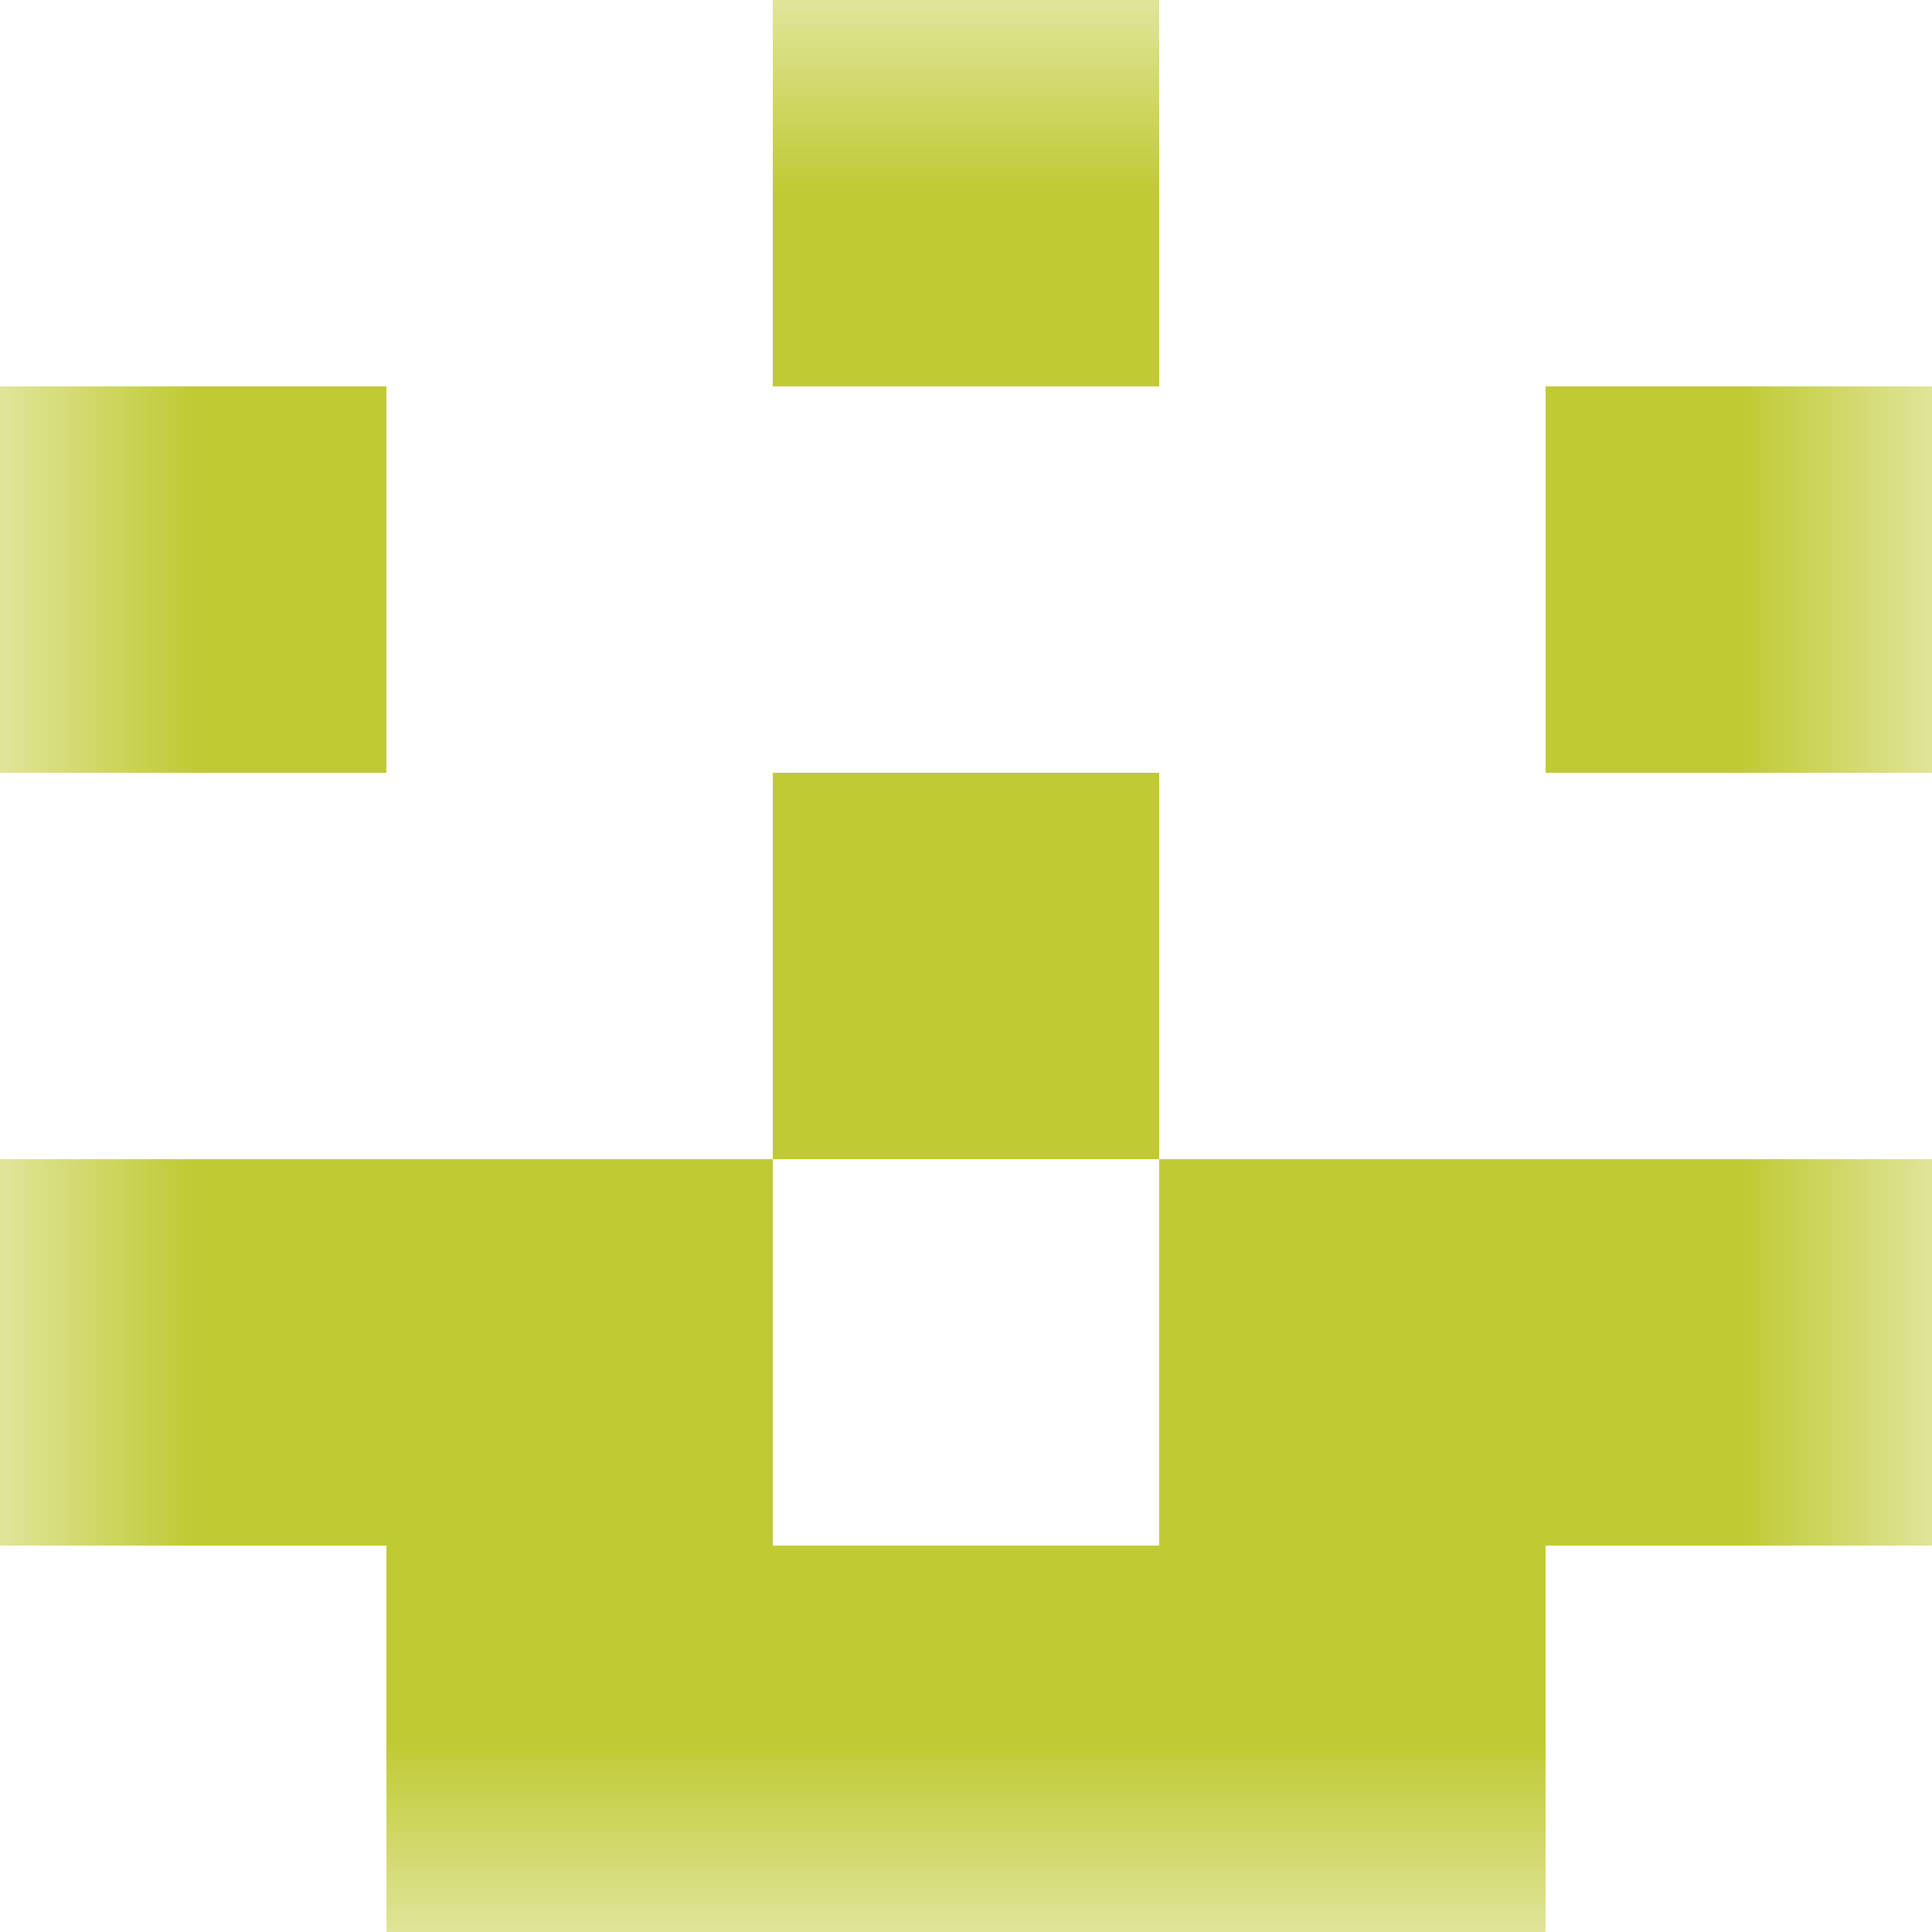
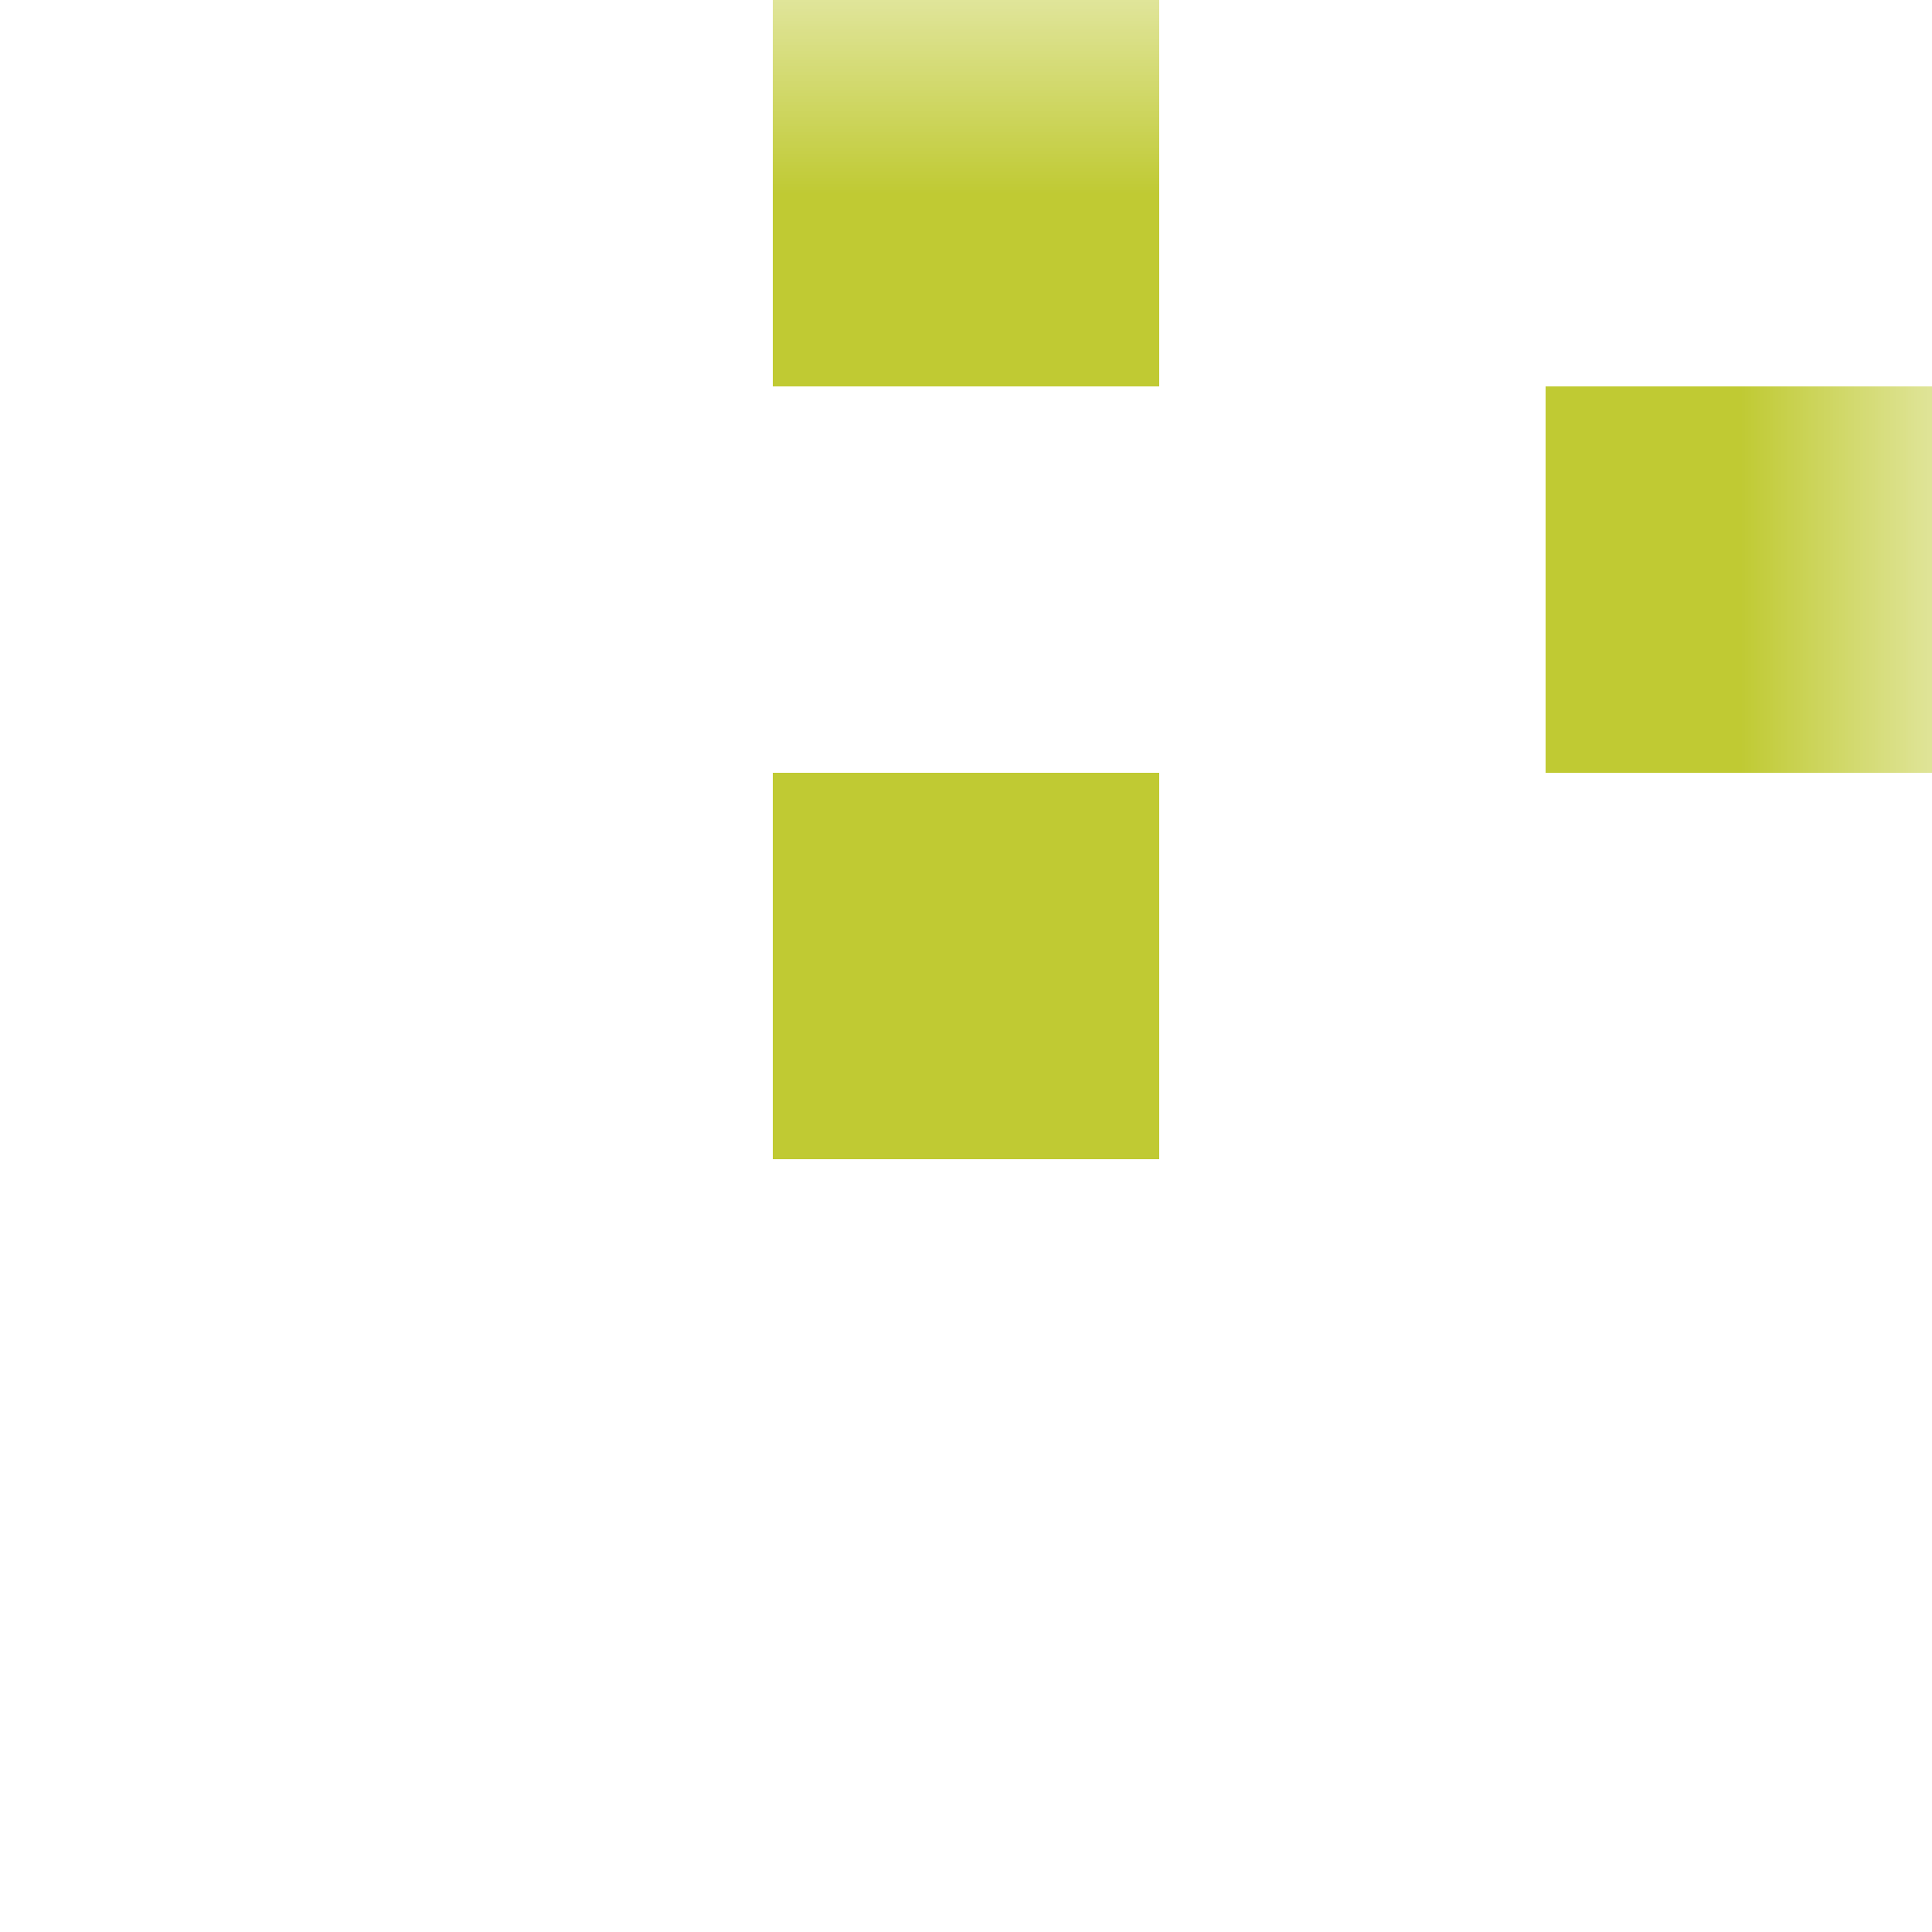
<svg xmlns="http://www.w3.org/2000/svg" viewBox="0 0 5 5" fill="none" shape-rendering="crispEdges">
  <mask id="viewboxMask">
    <rect width="5" height="5" rx="0" ry="0" x="0" y="0" fill="#fff" />
  </mask>
  <g mask="url(#viewboxMask)">
    <path fill="#c0ca33" d="M2 0h1v1H2z" />
-     <path d="M1 1H0v1h1V1ZM5 1H4v1h1V1Z" fill="#c0ca33" />
+     <path d="M1 1H0v1V1ZM5 1H4v1h1V1Z" fill="#c0ca33" />
    <path fill="#c0ca33" d="M2 2h1v1H2z" />
-     <path d="M2 3H0v1h2V3ZM5 3H3v1h2V3Z" fill="#c0ca33" />
-     <path fill="#c0ca33" d="M1 4h3v1H1z" />
  </g>
</svg>